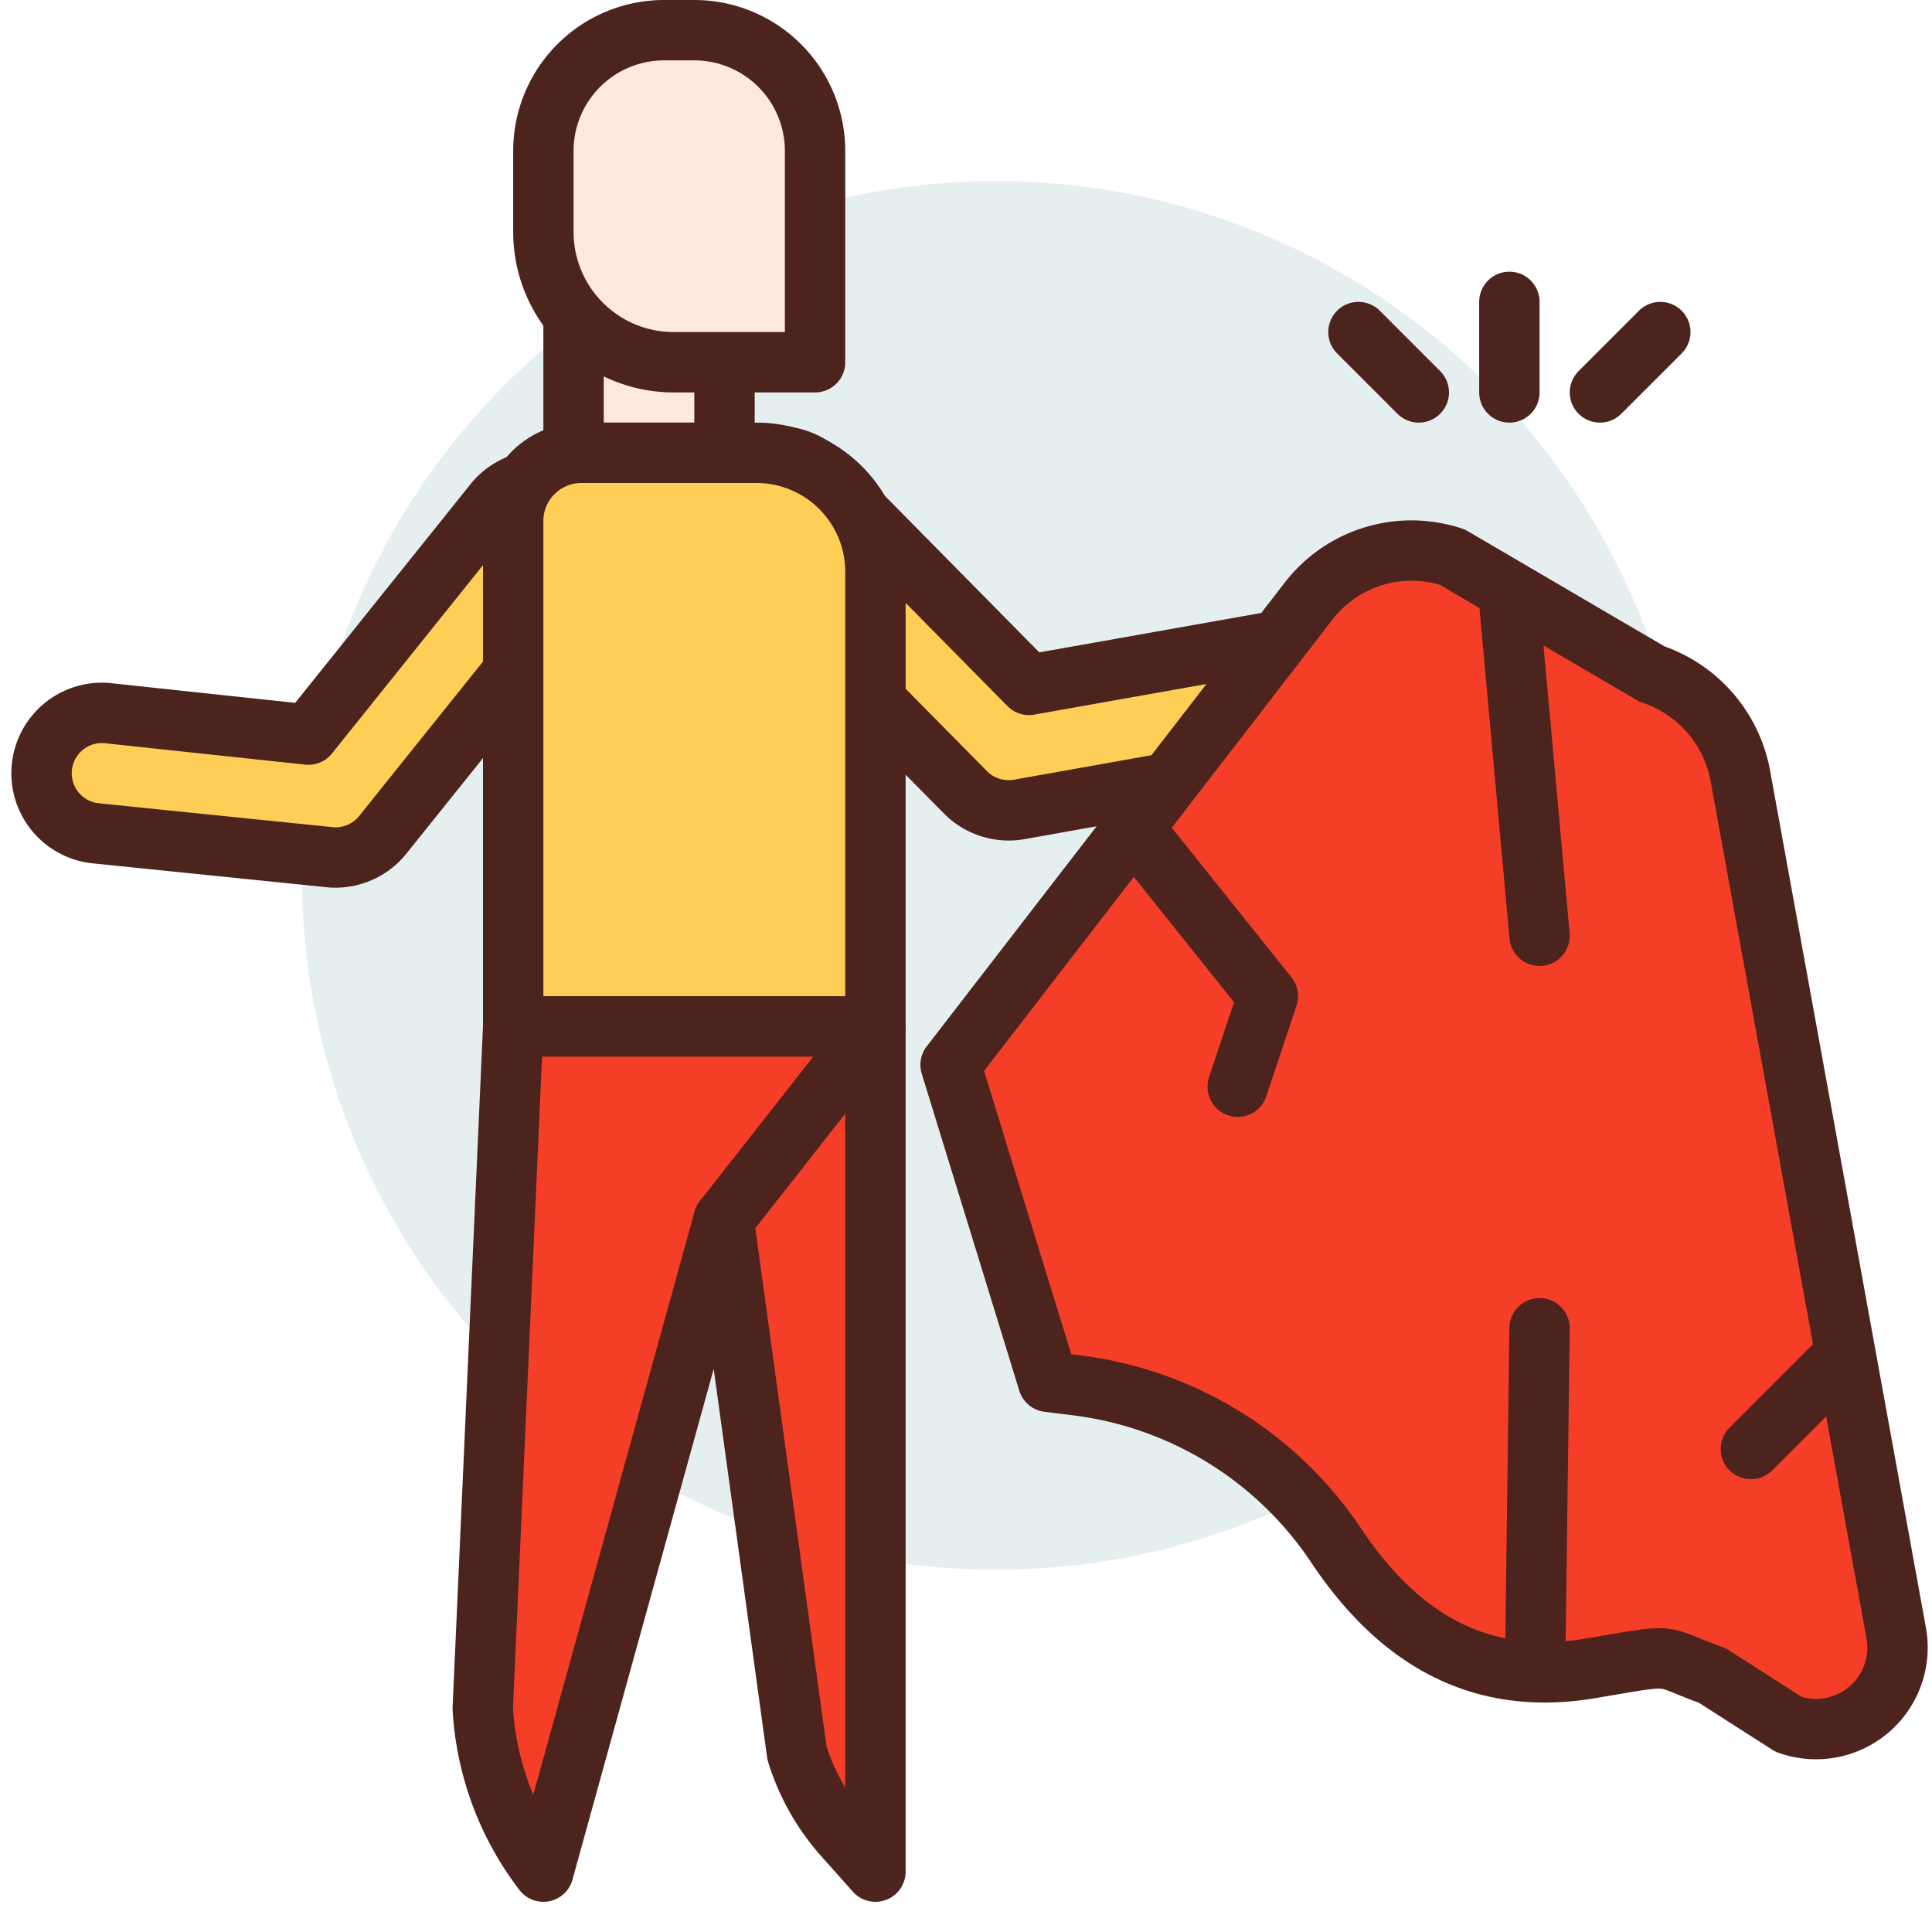
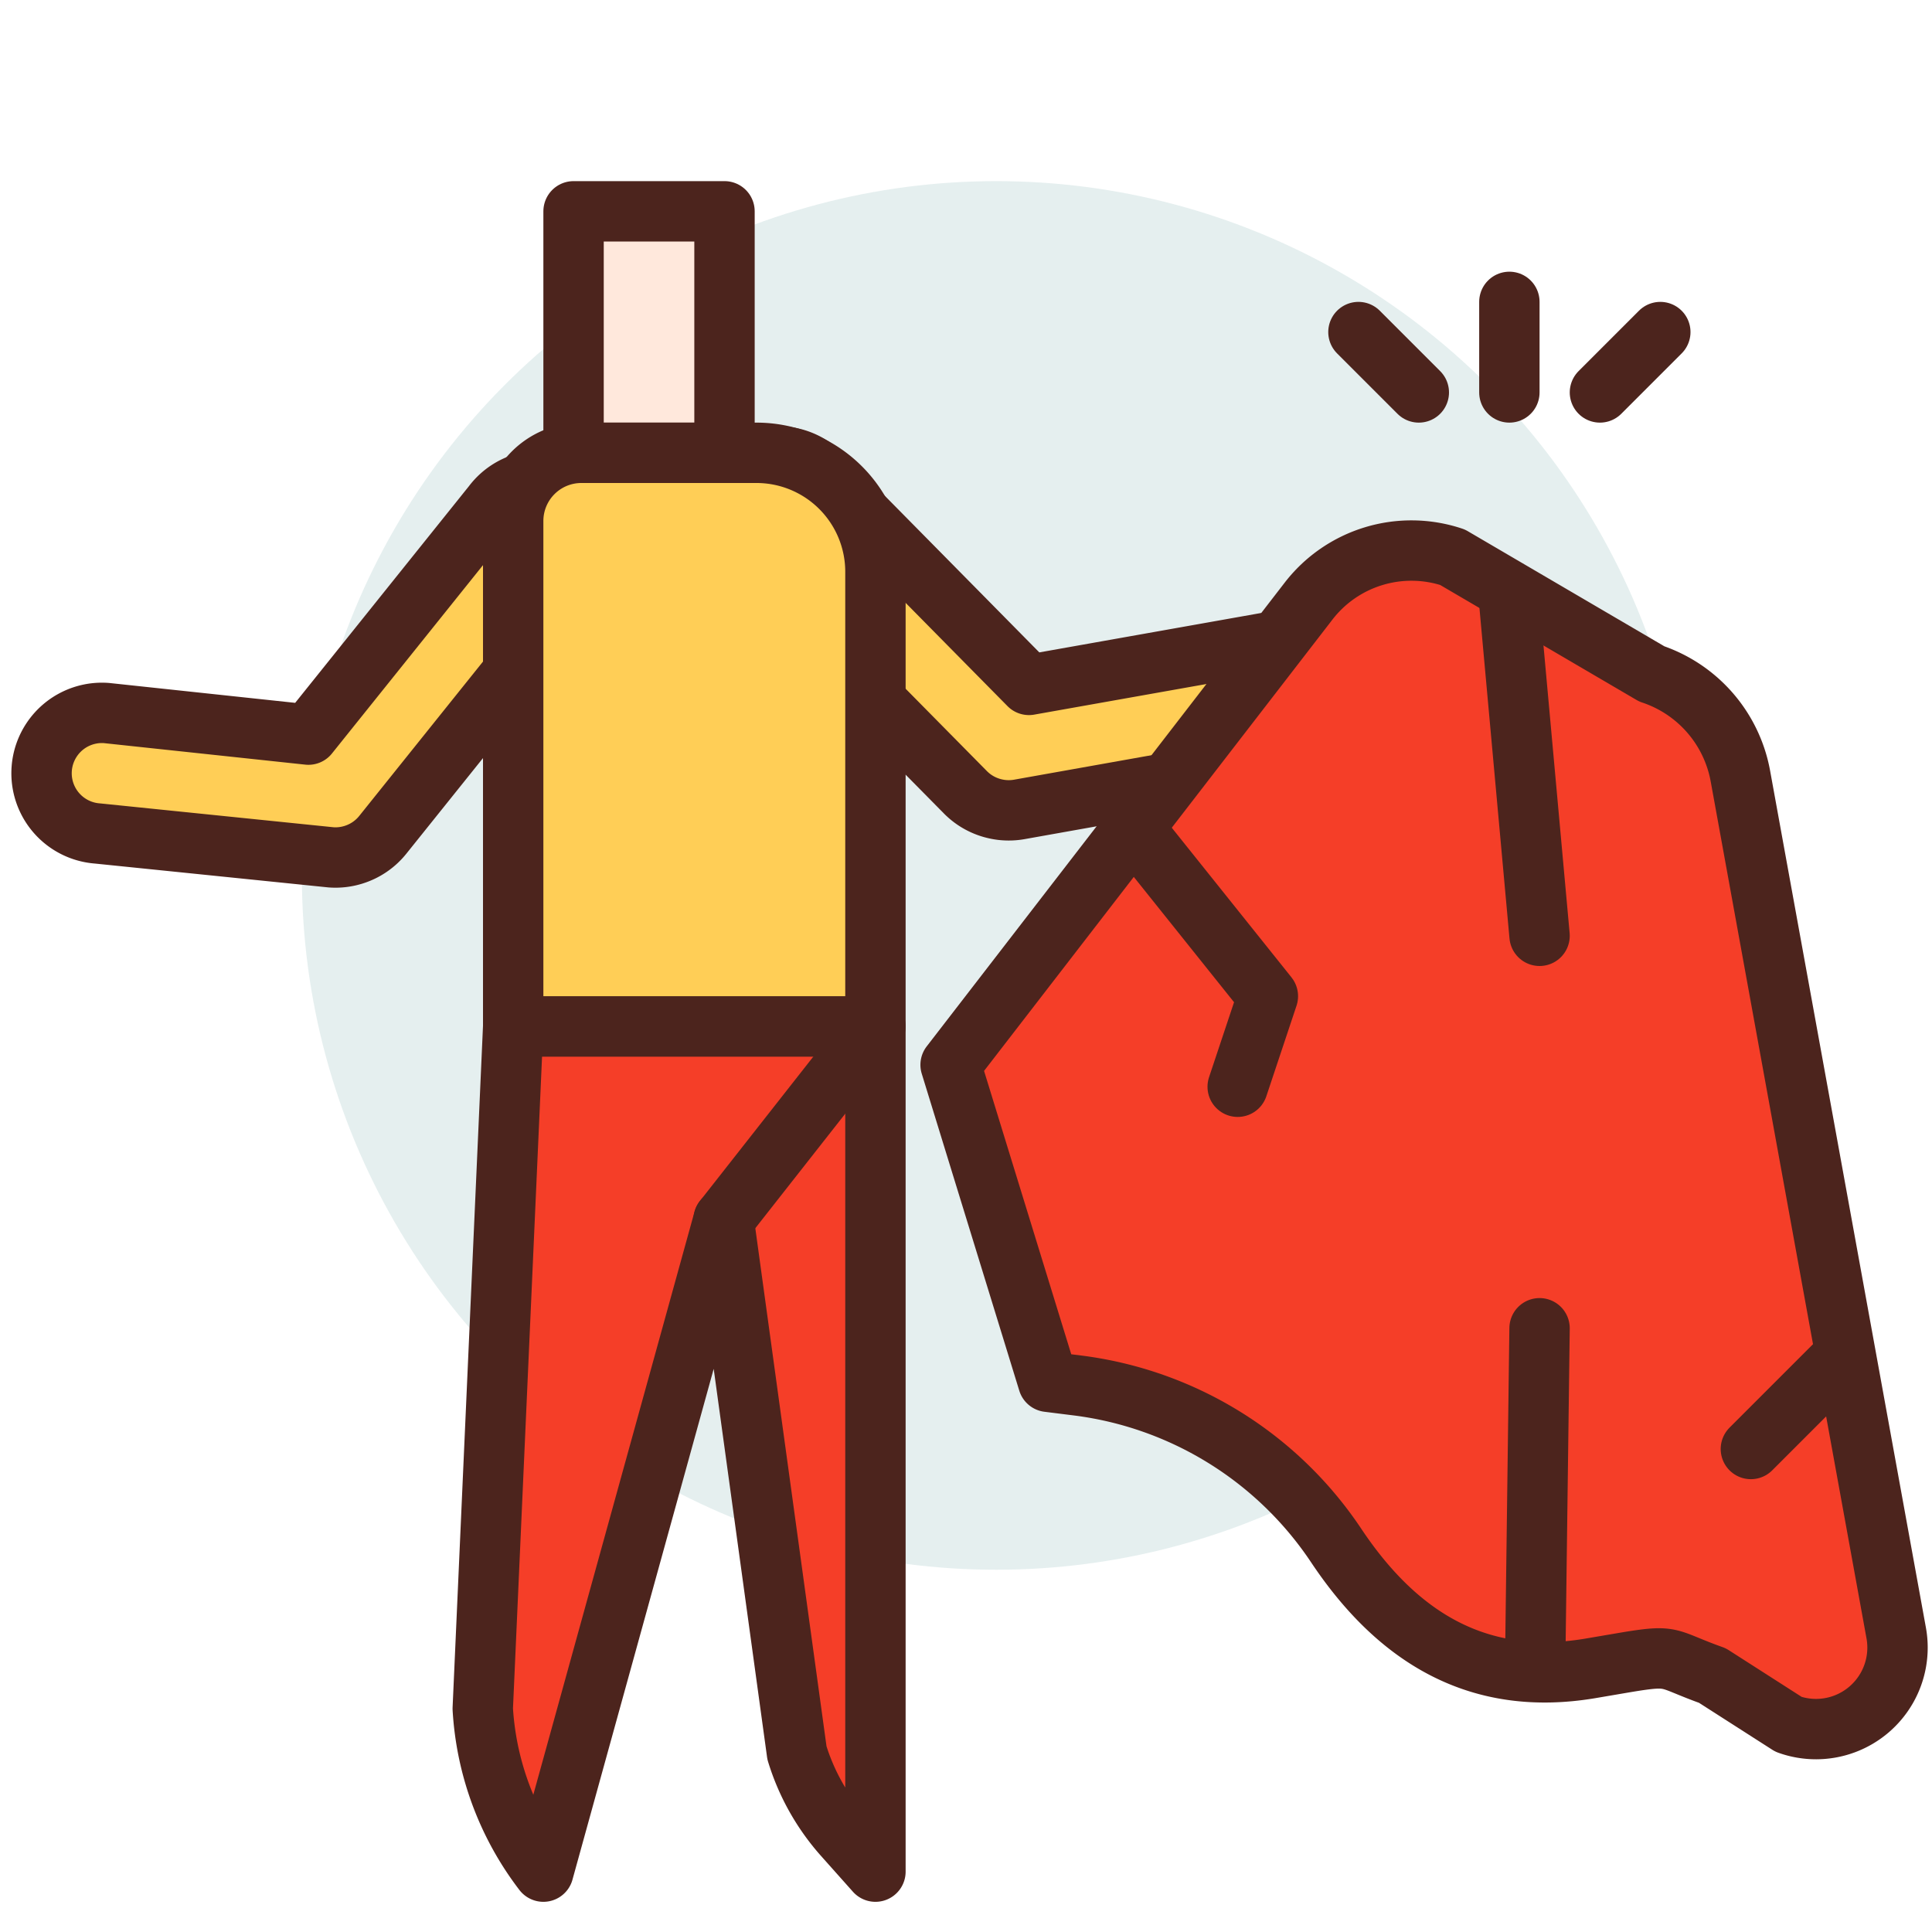
<svg xmlns="http://www.w3.org/2000/svg" width="800px" height="800px" viewBox="0 0 64 64">
  <title>matador</title>
  <g id="matador">
    <circle cx="33" cy="29" r="23" style="fill:#e5efef" />
    <path d="M17,34H29V62l-1.061-1.191A7.376,7.376,0,0,1,26.4,58.067L23.972,40.4,18,62h0a9.814,9.814,0,0,1-2.008-5.4Z" style="fill:#f53e28;stroke:#4c241d;stroke-linecap:round;stroke-linejoin:round;stroke-width:2px" />
    <path d="M33,26.8a2.007,2.007,0,0,1-1.019-.554l-7.6-7.7a2,2,0,1,1,2.847-2.809l6.858,6.951,9.568-1.7a2,2,0,0,1,.7,3.938l-10.6,1.889A2,2,0,0,1,33,26.8Z" style="fill:#ffce56;stroke:#4c241d;stroke-linecap:round;stroke-linejoin:round;stroke-width:2px" />
    <rect x="19" y="7" width="5" height="8" style="fill:#ffe8dc;stroke:#4c241d;stroke-linecap:round;stroke-linejoin:round;stroke-width:2px" />
    <path d="M11.722,28.311a2,2,0,0,0,.957-.655l6.766-8.439a2,2,0,1,0-3.12-2.5l-6.109,7.618-6.692-.715a2,2,0,0,0-.294,3.99l7.741.791A1.994,1.994,0,0,0,11.722,28.311Z" style="fill:#ffce56;stroke:#4c241d;stroke-linecap:round;stroke-linejoin:round;stroke-width:2px" />
-     <path d="M22,1h1a4,4,0,0,1,4,4v7a0,0,0,0,1,0,0H22.317A4.317,4.317,0,0,1,18,7.683V5A4,4,0,0,1,22,1Z" style="fill:#ffe8dc;stroke:#4c241d;stroke-linecap:round;stroke-linejoin:round;stroke-width:2px" />
    <path d="M19.258,15h5.8A3.941,3.941,0,0,1,29,18.941V34a0,0,0,0,1,0,0H17a0,0,0,0,1,0,0V17.258A2.258,2.258,0,0,1,19.258,15Z" style="fill:#ffce56;stroke:#4c241d;stroke-linecap:round;stroke-linejoin:round;stroke-width:2px" />
    <line x1="23.972" y1="40.402" x2="28.681" y2="34.407" style="fill:none;stroke:#4c241d;stroke-linecap:round;stroke-linejoin:round;stroke-width:2px" />
    <path d="M48.117,18.459l6.6,3.865a4.4,4.4,0,0,1,2.936,3.385l5.161,28.385a2.7,2.7,0,0,1-3.565,3.027l-2.523-1.616c-1.564-.558-1.246-.708-2.885-.435l-1.174.2c-3.664.61-6.346-.985-8.407-4.076h0a12.119,12.119,0,0,0-8.58-5.3l-.959-.12-3.231-10.5L43.349,19.911A4.305,4.305,0,0,1,48.117,18.459Z" style="fill:#f53e28;stroke:#4c241d;stroke-linecap:round;stroke-linejoin:round;stroke-width:2px" />
    <line x1="50.857" y1="54.95" x2="51" y2="44" style="fill:#f53e28;stroke:#4c241d;stroke-linecap:round;stroke-linejoin:round;stroke-width:2px" />
    <polyline points="38 28 42 33 41 36" style="fill:none;stroke:#4c241d;stroke-linecap:round;stroke-linejoin:round;stroke-width:2px" />
    <line x1="50" y1="20" x2="51" y2="31" style="fill:none;stroke:#4c241d;stroke-linecap:round;stroke-linejoin:round;stroke-width:2px" />
    <line x1="61" y1="45" x2="58" y2="48" style="fill:none;stroke:#4c241d;stroke-linecap:round;stroke-linejoin:round;stroke-width:2px" />
    <line x1="50" y1="13" x2="50" y2="10" style="fill:none;stroke:#4c241d;stroke-linecap:round;stroke-linejoin:round;stroke-width:2px" />
    <line x1="53" y1="13" x2="55" y2="11" style="fill:none;stroke:#4c241d;stroke-linecap:round;stroke-linejoin:round;stroke-width:2px" />
    <line x1="47" y1="13" x2="45" y2="11" style="fill:none;stroke:#4c241d;stroke-linecap:round;stroke-linejoin:round;stroke-width:2px" />
  </g>
</svg>